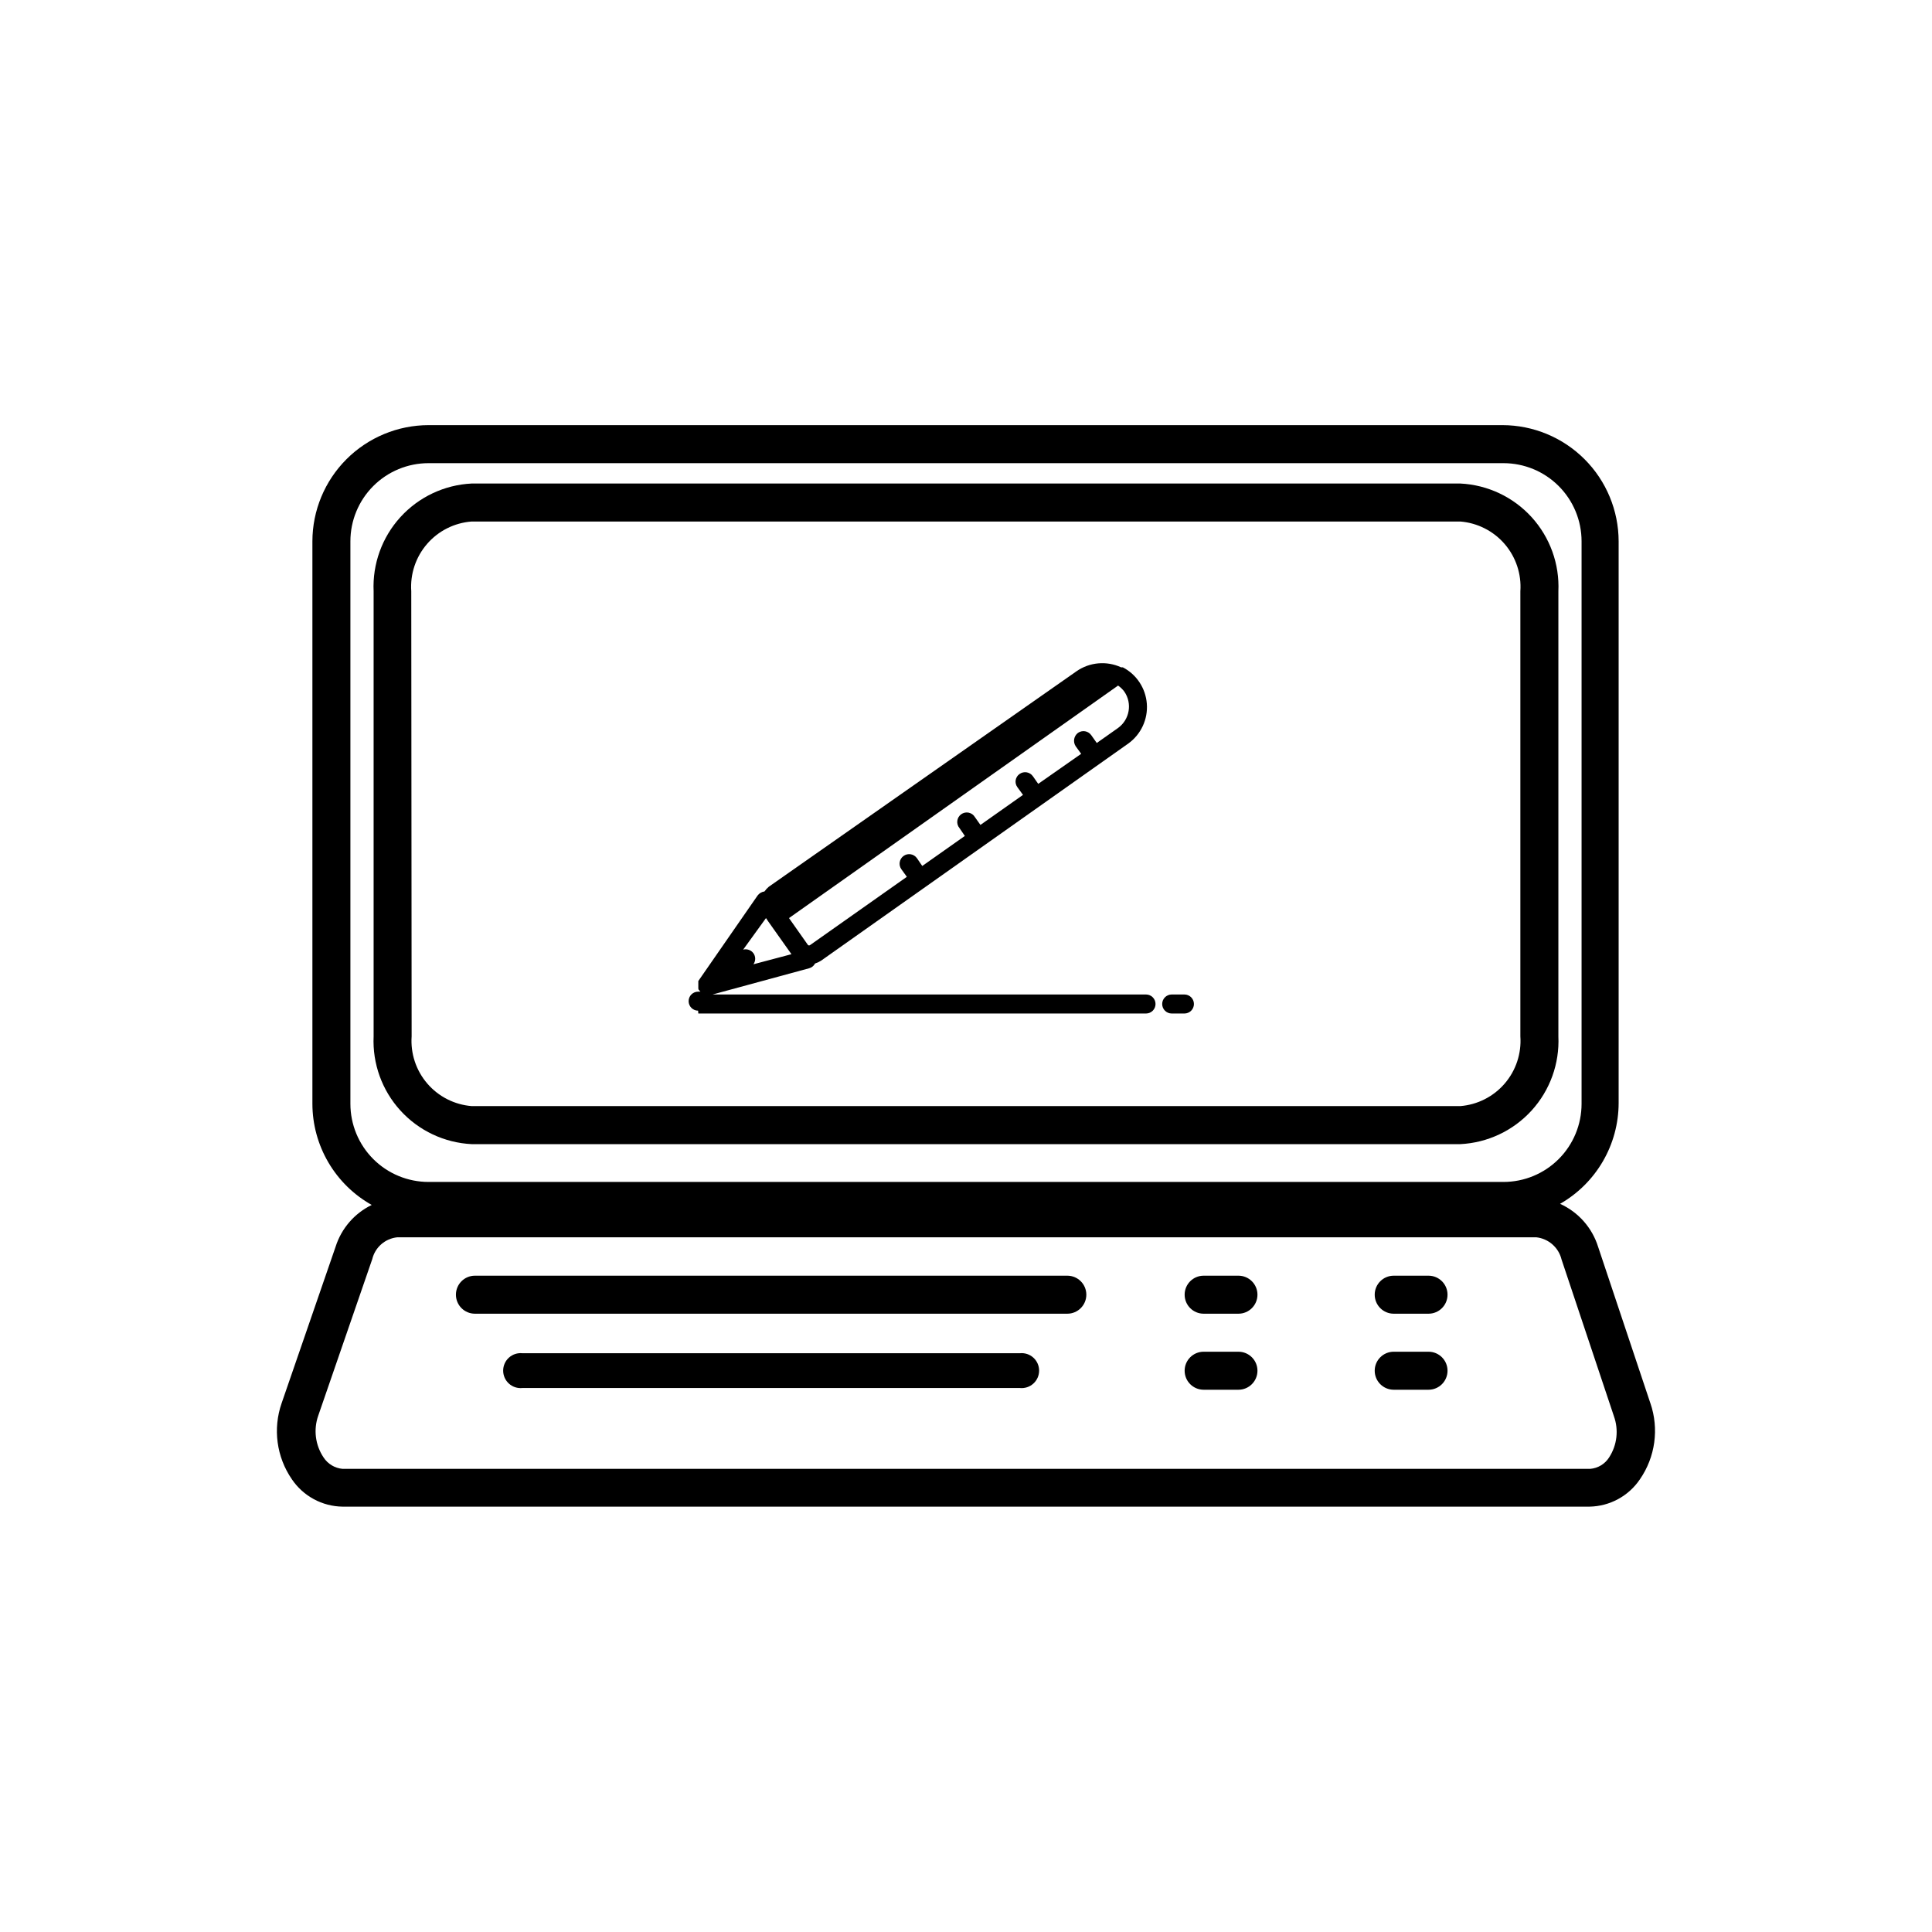
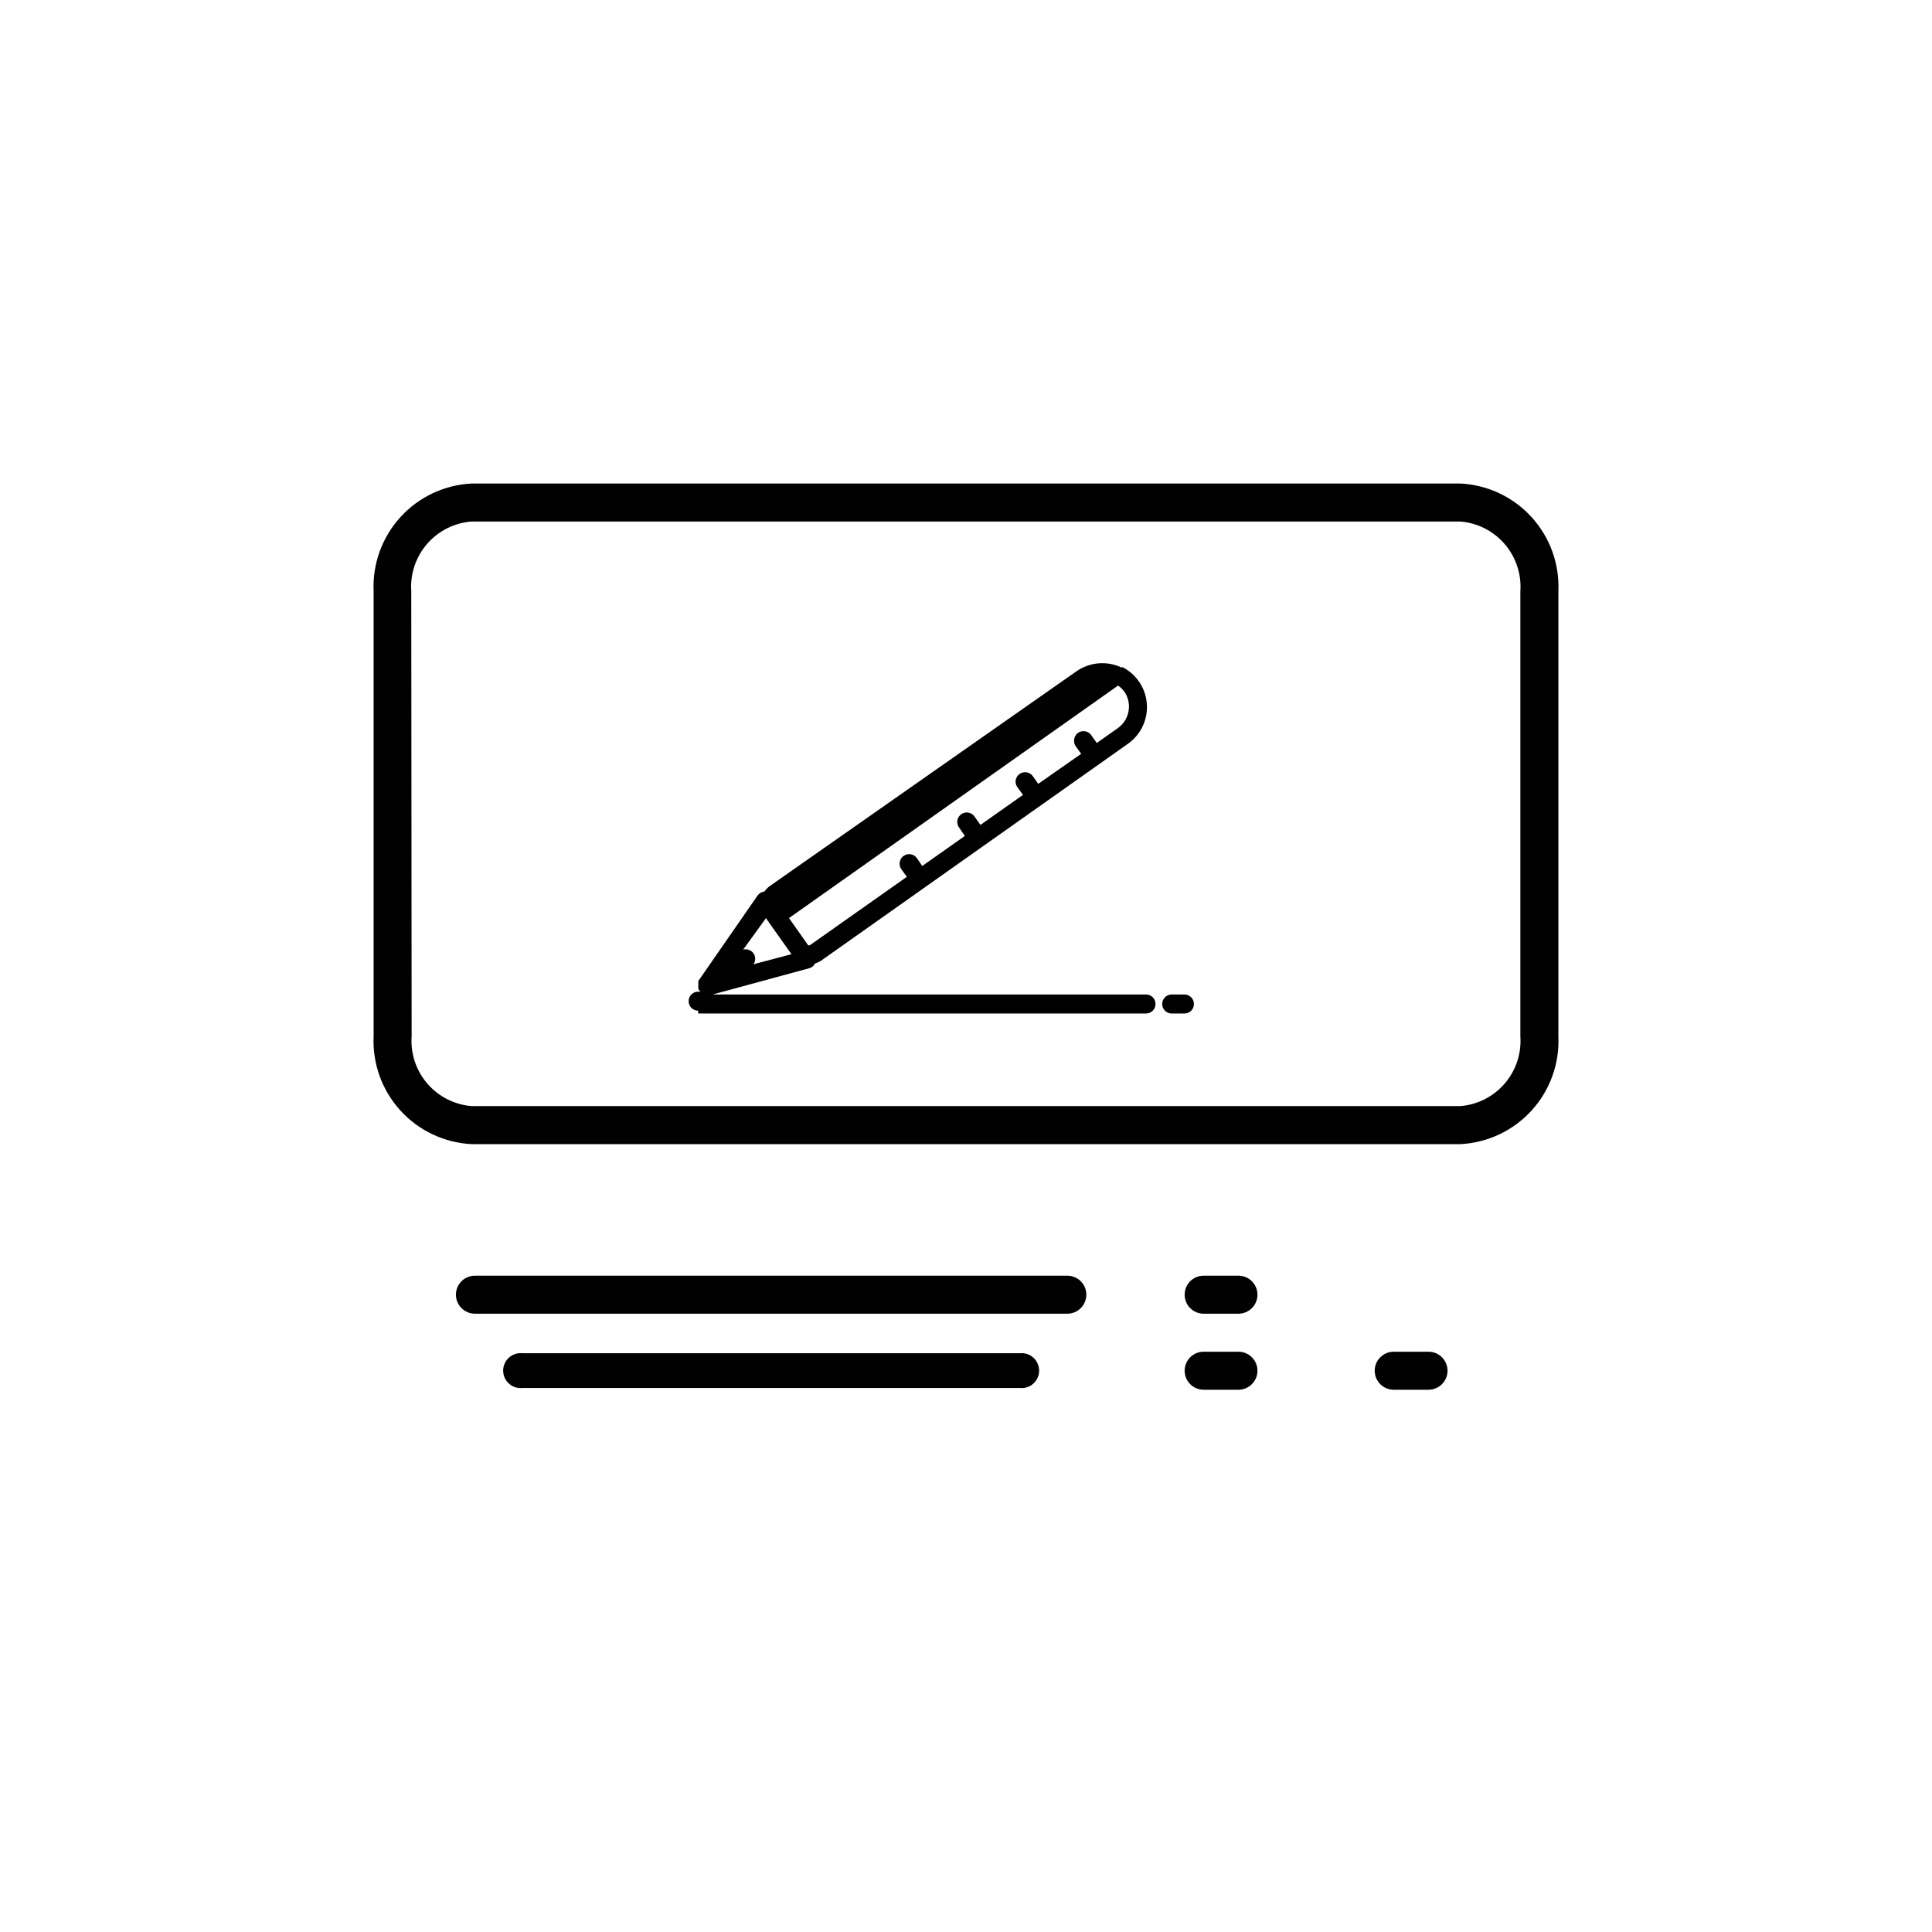
<svg xmlns="http://www.w3.org/2000/svg" fill="#000000" width="800px" height="800px" version="1.1" viewBox="144 144 512 512">
  <g>
    <path d="m269.01 447.21h261.98c7.231-0.355 14.027-3.559 18.902-8.914 4.871-5.352 7.422-12.422 7.094-19.652v-117.94c0.328-7.234-2.223-14.301-7.094-19.656-4.875-5.356-11.672-8.559-18.902-8.91h-261.98c-7.231 0.352-14.027 3.555-18.902 8.91-4.871 5.356-7.422 12.422-7.094 19.656v117.94c-0.328 7.231 2.223 14.301 7.094 19.652 4.875 5.356 11.672 8.559 18.902 8.914zm-16.02-146.51c-0.32-4.574 1.188-9.09 4.191-12.555 3-3.469 7.254-5.602 11.828-5.938h261.98c4.555 0.363 8.785 2.508 11.766 5.969 2.981 3.465 4.477 7.965 4.156 12.523v117.94c0.32 4.559-1.176 9.059-4.156 12.52-2.981 3.465-7.211 5.609-11.766 5.969h-261.98c-4.555-0.359-8.785-2.504-11.766-5.969-2.981-3.461-4.473-7.961-4.156-12.52z" />
-     <path d="m581.37 515.88-13.855-41.465c-1.582-5.059-5.25-9.199-10.078-11.387 4.707-2.691 8.621-6.578 11.344-11.266 2.727-4.688 4.164-10.012 4.176-15.434v-148.88c-0.016-8.16-3.262-15.984-9.031-21.754-5.769-5.769-13.594-9.016-21.754-9.031h-284.6c-8.16 0.016-15.98 3.262-21.75 9.031-5.769 5.769-9.02 13.594-9.031 21.754v149.07c0.008 5.461 1.469 10.82 4.231 15.531 2.762 4.711 6.727 8.602 11.488 11.273-4.578 2.223-8.039 6.231-9.574 11.082l-14.305 41.465c-2.352 6.766-1.344 14.25 2.719 20.152 3.023 4.477 8.051 7.188 13.453 7.254h330.4c5.383-0.082 10.387-2.789 13.398-7.254 4.07-5.898 5.102-13.375 2.773-20.152zm-344.51-228.43c0-5.492 2.184-10.762 6.066-14.645 3.883-3.883 9.148-6.062 14.641-6.062h284.86c5.492 0 10.758 2.18 14.641 6.062 3.883 3.883 6.066 9.152 6.066 14.645v149.07c0 5.492-2.184 10.762-6.066 14.645-3.883 3.883-9.148 6.062-14.641 6.062h-284.86c-5.492 0-10.758-2.18-14.641-6.062-3.883-3.883-6.066-9.152-6.066-14.645zm333.57 242.79c-1.109 1.746-2.977 2.867-5.039 3.023h-330.6c-2.055-0.18-3.914-1.297-5.039-3.023-2.195-3.266-2.719-7.375-1.41-11.086l14.309-41.465v0.004c0.754-3.152 3.426-5.477 6.648-5.797h301.83c3.254 0.355 5.934 2.715 6.703 5.894l13.855 41.465h-0.004c1.336 3.656 0.871 7.727-1.258 10.984z" />
    <path d="m426.85 482.07h-156.99c-2.781 0-5.035 2.254-5.035 5.035 0 2.785 2.254 5.039 5.035 5.039h156.99c2.781 0 5.039-2.254 5.039-5.039 0-2.781-2.258-5.035-5.039-5.035z" />
    <path d="m414.26 502.62h-131.8c-1.309-0.137-2.609 0.285-3.586 1.164-0.977 0.879-1.531 2.133-1.531 3.445s0.555 2.566 1.531 3.445c0.977 0.879 2.277 1.301 3.586 1.164h131.8c1.305 0.137 2.609-0.285 3.582-1.164 0.977-0.879 1.535-2.133 1.535-3.445s-0.559-2.566-1.535-3.445c-0.973-0.879-2.277-1.301-3.582-1.164z" />
    <path d="m472.2 482.07h-9.219c-2.785 0-5.039 2.254-5.039 5.035 0 2.785 2.254 5.039 5.039 5.039h9.219c2.781 0 5.039-2.254 5.039-5.039 0-2.781-2.258-5.035-5.039-5.035z" />
-     <path d="m522.57 482.07h-9.219c-2.781 0-5.039 2.254-5.039 5.035 0 2.785 2.258 5.039 5.039 5.039h9.219c2.785 0 5.039-2.254 5.039-5.039 0-2.781-2.254-5.035-5.039-5.035z" />
    <path d="m522.57 502.22h-9.219c-2.781 0-5.039 2.254-5.039 5.035 0 2.785 2.258 5.039 5.039 5.039h9.219c2.785 0 5.039-2.254 5.039-5.039 0-2.781-2.254-5.035-5.039-5.035z" />
    <path d="m472.2 502.22h-9.219c-2.785 0-5.039 2.254-5.039 5.035 0 2.785 2.254 5.039 5.039 5.039h9.219c2.781 0 5.039-2.254 5.039-5.039 0-2.781-2.258-5.035-5.039-5.035z" />
    <path d="m329.06 412.59h118.65c1.391 0 2.516-1.129 2.516-2.519s-1.125-2.519-2.516-2.519h-114.87l25.594-6.953c0.676-0.18 1.242-0.637 1.562-1.258 0.57-0.18 1.109-0.434 1.613-0.758l81.465-57.582c3.324-2.426 5.16-6.394 4.852-10.5-0.309-4.102-2.715-7.754-6.363-9.652h-0.453c-3.856-1.777-8.363-1.375-11.84 1.055l-81.516 57.082c-0.438 0.371-0.828 0.793-1.16 1.262-0.723 0.094-1.375 0.477-1.812 1.059l-15.719 22.672v1.965s0 0.352 0.25 0.504l0.301 0.352h-0.605 0.004c-1.391 0-2.519 1.129-2.519 2.519 0 1.391 1.129 2.519 2.519 2.519zm111.24-75.672-5.644 3.981-1.461-2.066c-0.387-0.551-0.977-0.922-1.637-1.039-0.664-0.113-1.344 0.043-1.891 0.434-1.098 0.836-1.359 2.375-0.605 3.527l1.461 2.016-11.383 7.961-1.41-2.016c-0.387-0.551-0.977-0.926-1.641-1.039-0.66-0.113-1.34 0.043-1.887 0.434-0.547 0.375-0.922 0.957-1.035 1.613-0.113 0.652 0.043 1.324 0.43 1.863l1.512 2.066-11.285 7.961-1.461-2.066c-0.359-0.609-0.957-1.035-1.648-1.184-0.691-0.145-1.414 0.008-1.984 0.418-0.574 0.41-0.953 1.043-1.035 1.746-0.086 0.699 0.129 1.406 0.586 1.941l1.41 2.066-11.285 7.961-1.41-2.066c-0.809-1.141-2.387-1.414-3.527-0.605s-1.41 2.387-0.605 3.527l1.461 2.016-25.641 18.086c-0.164 0.125-0.391 0.125-0.555 0l-5.039-7.152 87.211-61.617c0.637 0.441 1.199 0.988 1.66 1.609 2.144 3.129 1.406 7.394-1.66 9.625zm-93.305 50.383 0.605 0.906 6.144 8.664-10.078 2.672c0.625-0.875 0.625-2.051 0-2.926-0.625-0.844-1.703-1.223-2.719-0.957z" />
    <path d="m454.51 412.59h3.375c1.391 0 2.519-1.129 2.519-2.519s-1.129-2.519-2.519-2.519h-3.375c-1.391 0-2.519 1.129-2.519 2.519s1.129 2.519 2.519 2.519z" />
  </g>
</svg>